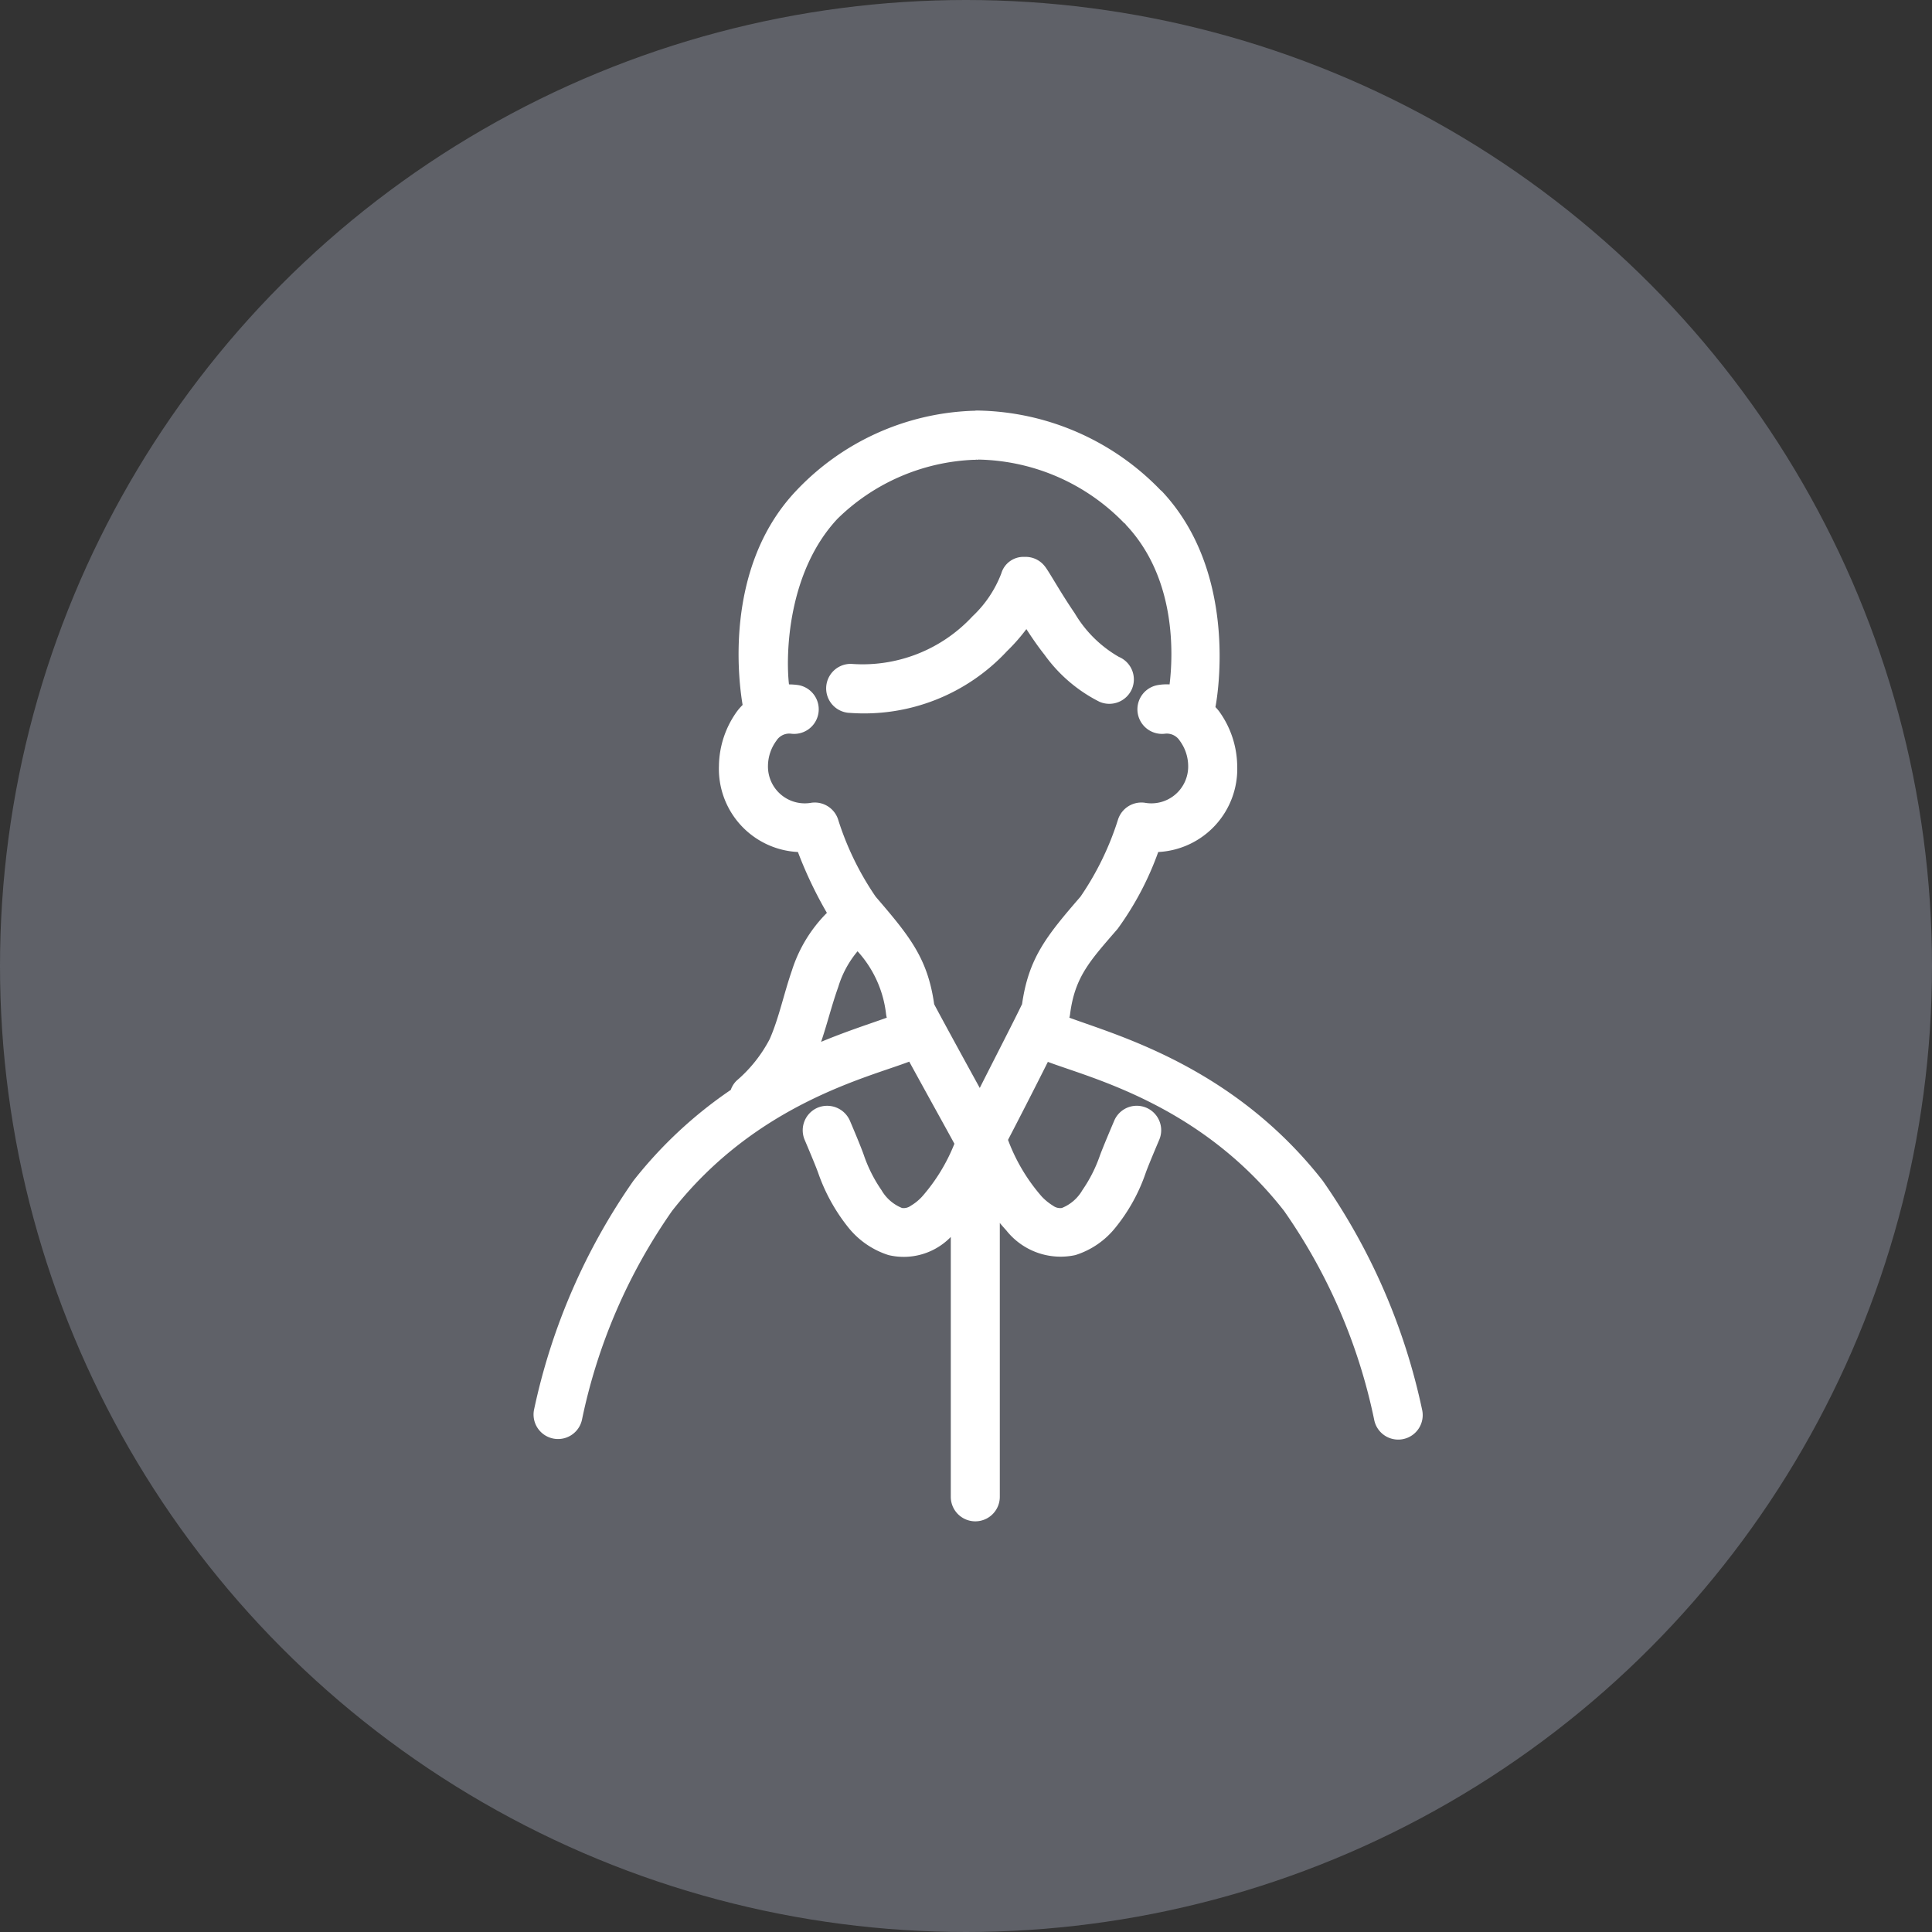
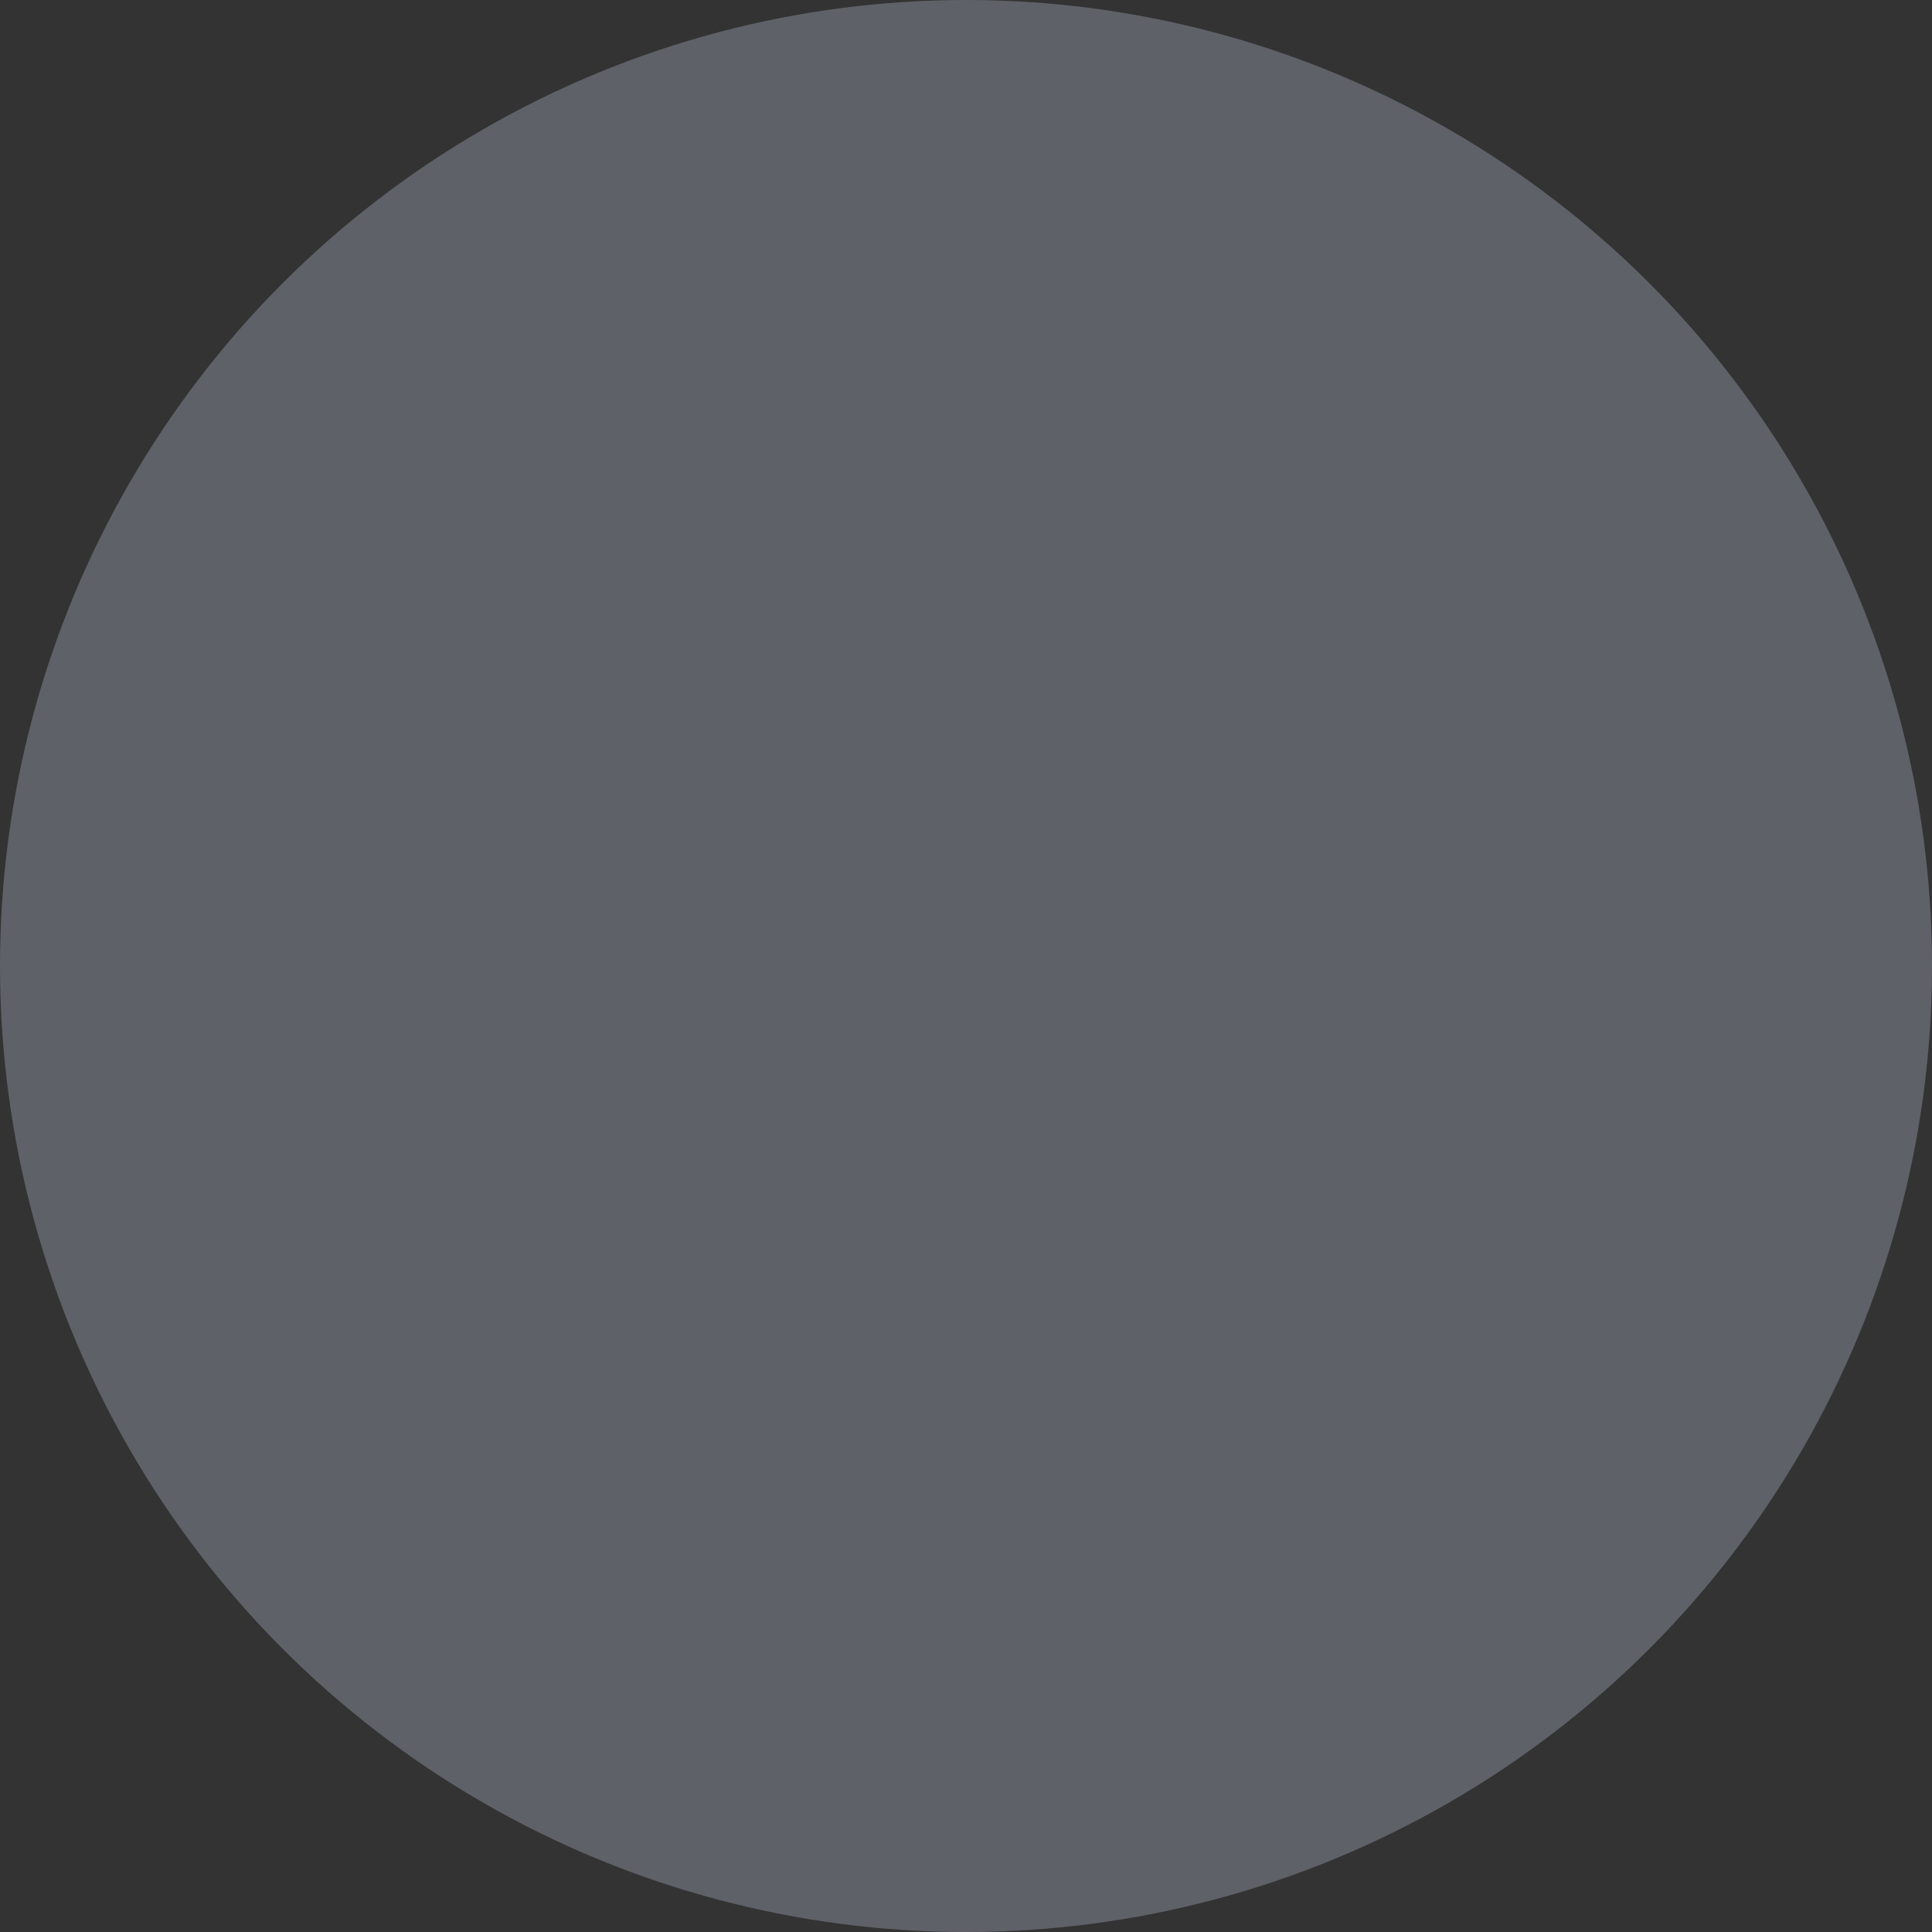
<svg xmlns="http://www.w3.org/2000/svg" id="icn_number09.svg" width="80" height="80" viewBox="0 0 80 80">
  <rect x="0" y="0" width="80" height="80" fill="#333333" stroke="none" />
  <defs>
    <style>
      .cls-1 {
        fill: #5f6168;
      }

      .cls-2 {
        fill: #fff;
        fill-rule: evenodd;
      }
    </style>
  </defs>
  <circle id="楕円形_722" data-name="楕円形 722" class="cls-1" cx="40" cy="40" r="40" />
-   <path id="シェイプ_991" data-name="シェイプ 991" class="cls-2" d="M1943.87,8519.53a1.013,1.013,0,0,0-.54-1.33,5.03,5.03,0,0,1-1.83-1.81c-0.63-.92-1.09-1.78-1.26-1.97a1,1,0,0,0-.81-0.36,0.955,0.955,0,0,0-.97.69,4.773,4.773,0,0,1-1.19,1.77,6.207,6.207,0,0,1-5.02,1.97,1.015,1.015,0,0,0-.05,2.03,8.075,8.075,0,0,0,6.5-2.56,7.663,7.663,0,0,0,.8-0.91c0.22,0.34.48,0.72,0.75,1.06a6.256,6.256,0,0,0,2.28,1.95A1.02,1.02,0,0,0,1943.87,8519.53Zm12.02,29.86a25.959,25.959,0,0,0-4.12-9.5c-3.67-4.69-8.46-6-10.49-6.75a0.9,0.9,0,0,0,.03-0.15c0.2-1.56.84-2.22,1.97-3.53a12.627,12.627,0,0,0,1.68-3.18,3.445,3.445,0,0,0,3.27-3.57,3.94,3.94,0,0,0-.76-2.27c-0.05-.06-0.09-0.11-0.14-0.16v-0.01s1.09-5.41-2.22-8.93c-0.02-.02-0.04-0.03-0.06-0.05h0a10.746,10.746,0,0,0-7.57-3.29,0.528,0.528,0,0,0-.13.01h-0.08a10.563,10.563,0,0,0-7.32,3.33h0c-3.07,3.26-2.32,8.14-2.2,8.85a2.622,2.622,0,0,0-.22.25,3.94,3.94,0,0,0-.76,2.27,3.445,3.445,0,0,0,3.27,3.57,17.081,17.081,0,0,0,1.2,2.52,5.9,5.9,0,0,0-1.45,2.39c-0.33.95-.54,1.98-0.92,2.84a5.776,5.776,0,0,1-1.36,1.71,0.966,0.966,0,0,0-.25.39,17.965,17.965,0,0,0-4.03,3.76,25.959,25.959,0,0,0-4.12,9.5,1.014,1.014,0,0,0,1.99.39,23.3,23.3,0,0,1,3.73-8.64c3.47-4.43,8.07-5.51,9.82-6.18,0.65,1.19,1.5,2.72,1.87,3.4a7.522,7.522,0,0,1-1.34,2.19,2.065,2.065,0,0,1-.47.38,0.49,0.49,0,0,1-.36.09,1.723,1.723,0,0,1-.85-0.74,5.9,5.9,0,0,1-.71-1.39c-0.12-.37-0.6-1.49-0.6-1.49a1.028,1.028,0,0,0-1.34-.53,1.017,1.017,0,0,0-.53,1.33s0.44,1.03.56,1.37a7.593,7.593,0,0,0,1.25,2.26,3.489,3.489,0,0,0,1.66,1.14,2.718,2.718,0,0,0,2.58-.75v10.76a1.015,1.015,0,0,0,2.03,0v-11.34c0.09,0.11.18,0.21,0.27,0.31a2.868,2.868,0,0,0,2.86,1.02,3.442,3.442,0,0,0,1.66-1.14,7.377,7.377,0,0,0,1.25-2.26c0.12-.34.56-1.37,0.56-1.37a1.012,1.012,0,0,0-1.86-.8s-0.48,1.12-.61,1.49a5.9,5.9,0,0,1-.71,1.39,1.723,1.723,0,0,1-.85.74,0.49,0.49,0,0,1-.36-0.09,2.307,2.307,0,0,1-.47-0.38,7.565,7.565,0,0,1-1.4-2.35c0.37-.71,1.09-2.11,1.65-3.23,1.8,0.68,6.35,1.78,9.78,6.17a23.3,23.3,0,0,1,3.73,8.64A1.014,1.014,0,1,0,1955.89,8549.39ZM1931,8534.14c0.25-.73.44-1.52,0.71-2.27a4.163,4.163,0,0,1,.8-1.48,4.638,4.638,0,0,1,1.18,2.6,0.9,0.9,0,0,0,.03.15C1933.06,8533.38,1932.11,8533.68,1931,8534.14Zm8.32-1.55-0.01.01c-0.25.53-1.09,2.16-1.74,3.45-0.71-1.29-1.61-2.94-1.89-3.47v-0.01c-0.27-1.89-1.01-2.8-2.42-4.44a12.049,12.049,0,0,1-1.56-3.21,1.017,1.017,0,0,0-1.1-.68,1.525,1.525,0,0,1-1.8-1.53,1.782,1.782,0,0,1,.35-1.04,0.629,0.629,0,0,1,.6-0.29,1.018,1.018,0,0,0,.32-2.01,2.8,2.8,0,0,0-.4-0.03c-0.14-1.23-.06-4.65,2.01-6.86h0a8.556,8.556,0,0,1,5.62-2.44,0.662,0.662,0,0,0,.15-0.01v0.01a0.134,0.134,0,0,0,.05-0.01,8.612,8.612,0,0,1,6.07,2.65l0.01-.01c0.02,0.02.03,0.05,0.05,0.07,2.08,2.21,1.95,5.36,1.8,6.6a2.133,2.133,0,0,0-.5.03,1.018,1.018,0,0,0,.32,2.01,0.638,0.638,0,0,1,.6.29,1.782,1.782,0,0,1,.35,1.04,1.525,1.525,0,0,1-1.8,1.53,1.017,1.017,0,0,0-1.1.68,12.049,12.049,0,0,1-1.56,3.21C1940.32,8529.77,1939.59,8530.68,1939.32,8532.59Z" transform="translate(-1897 -8491)" />
</svg>